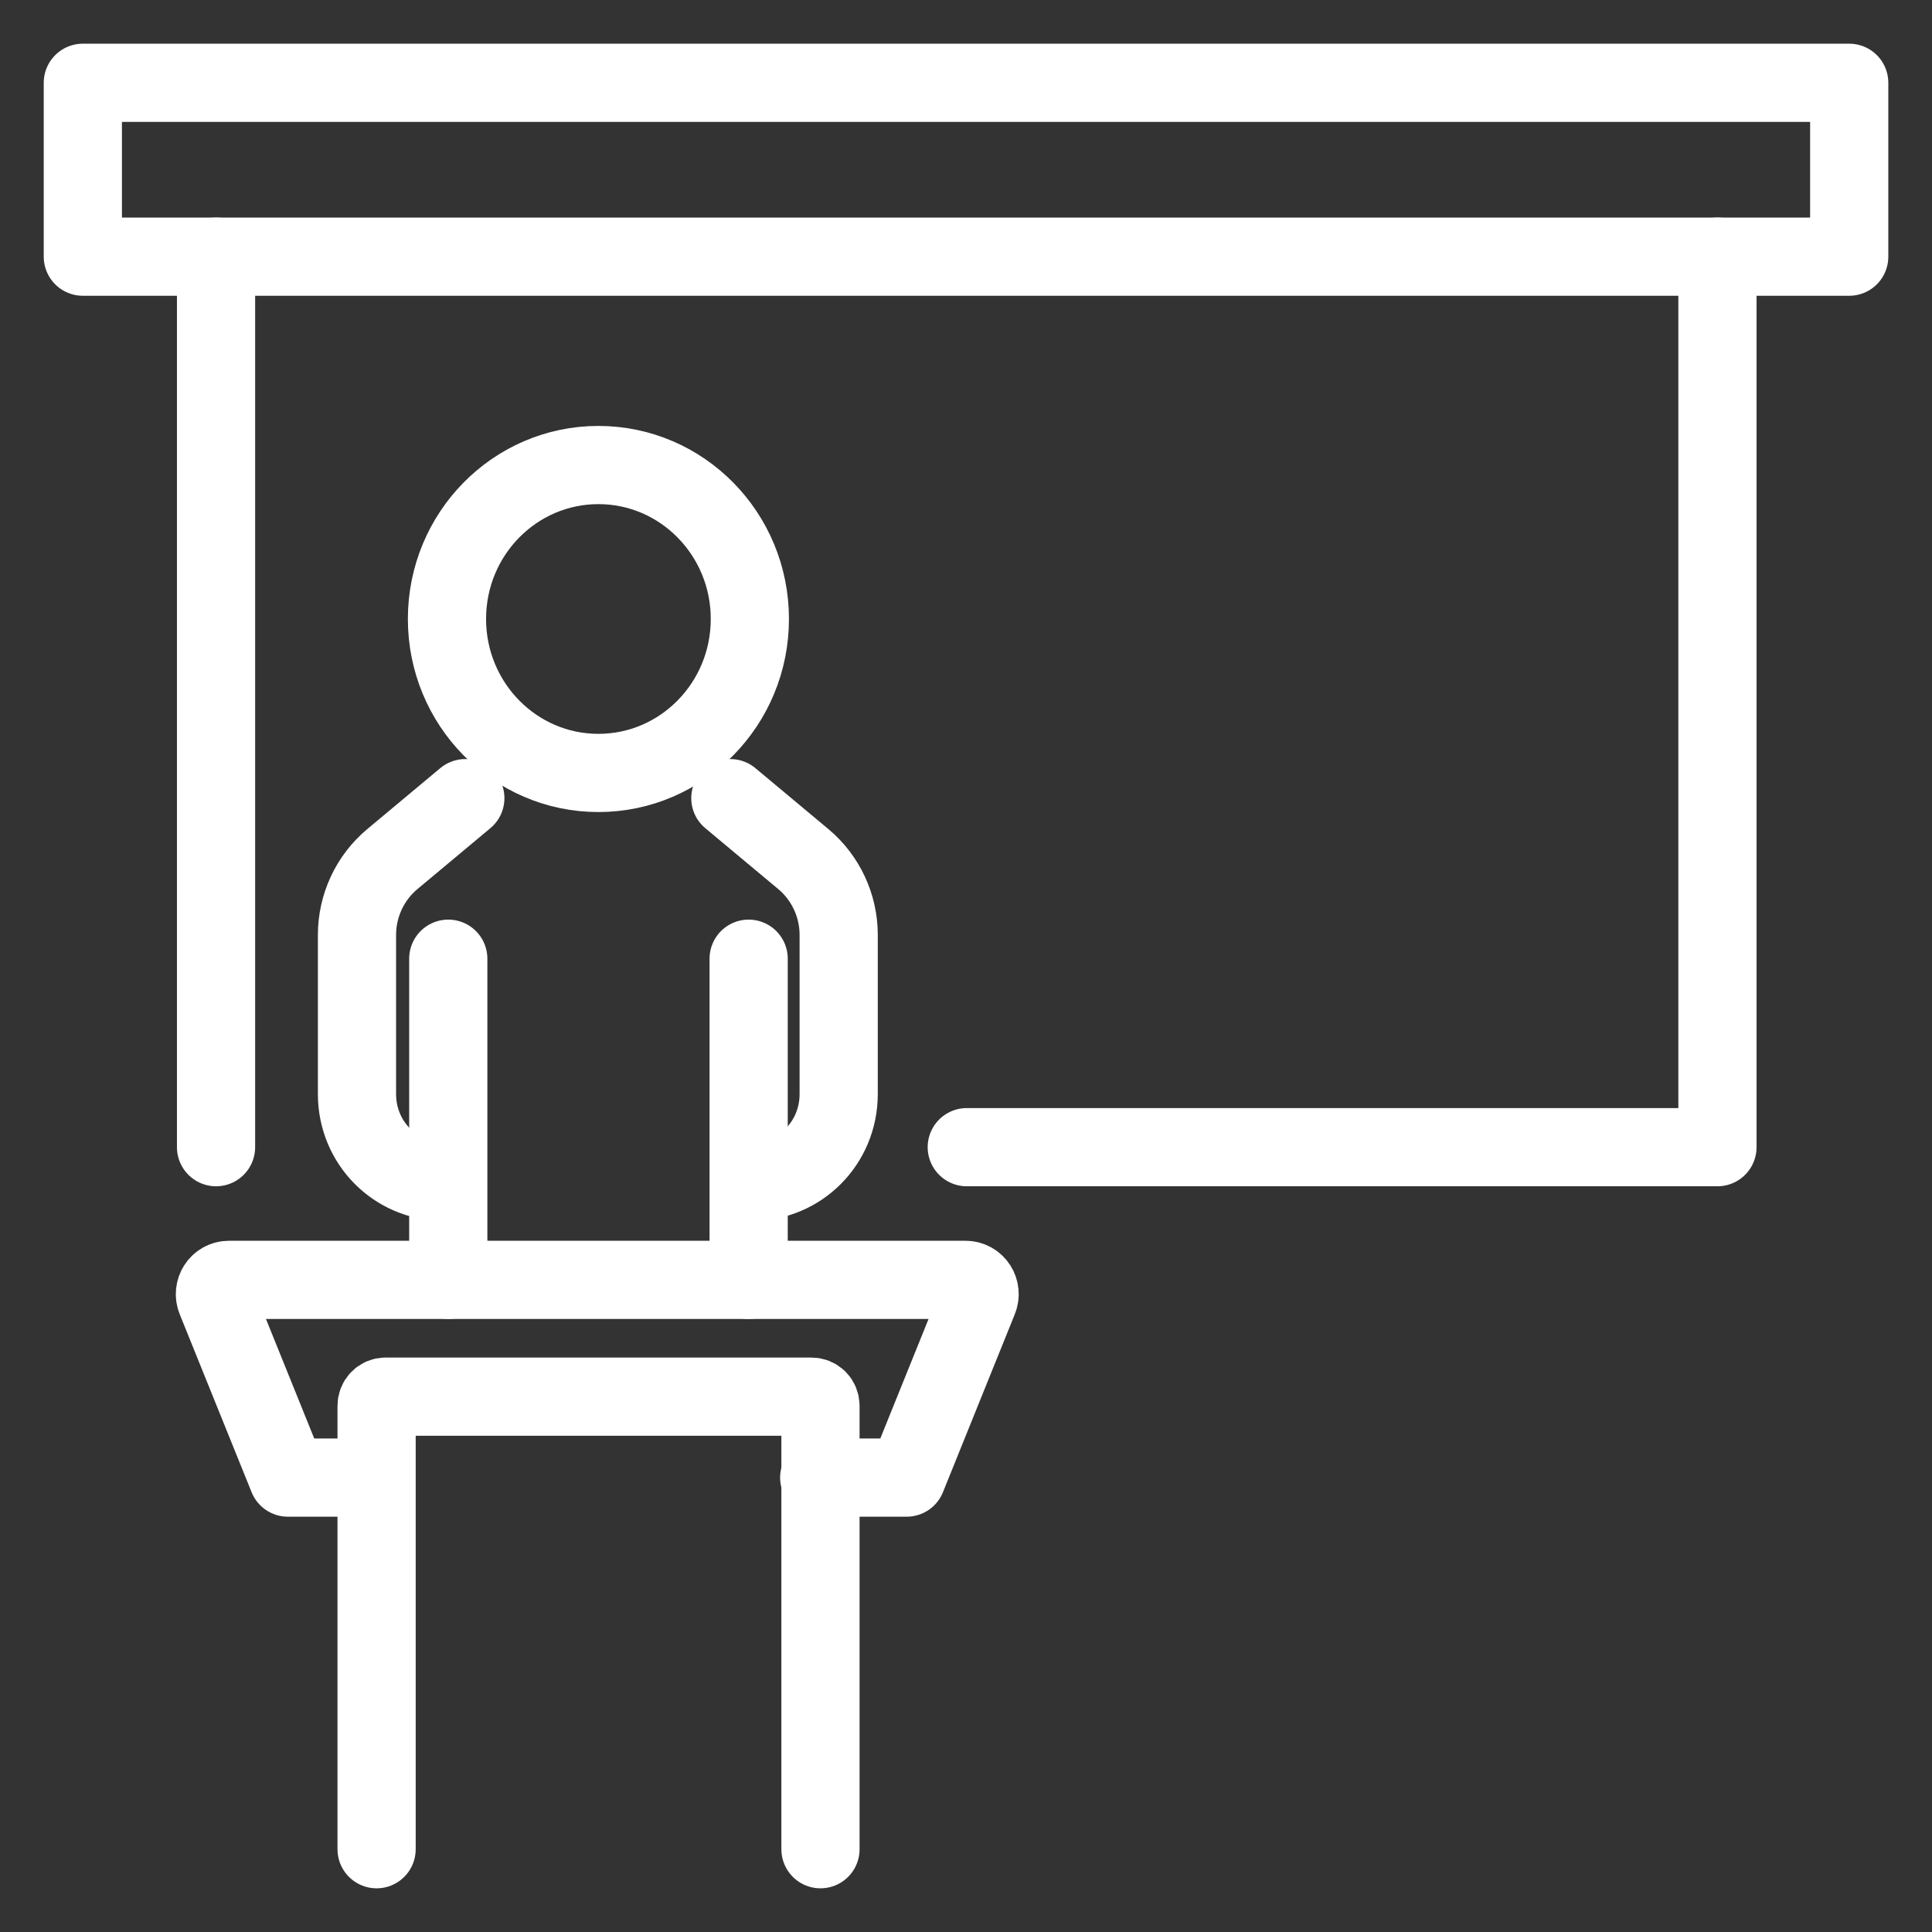
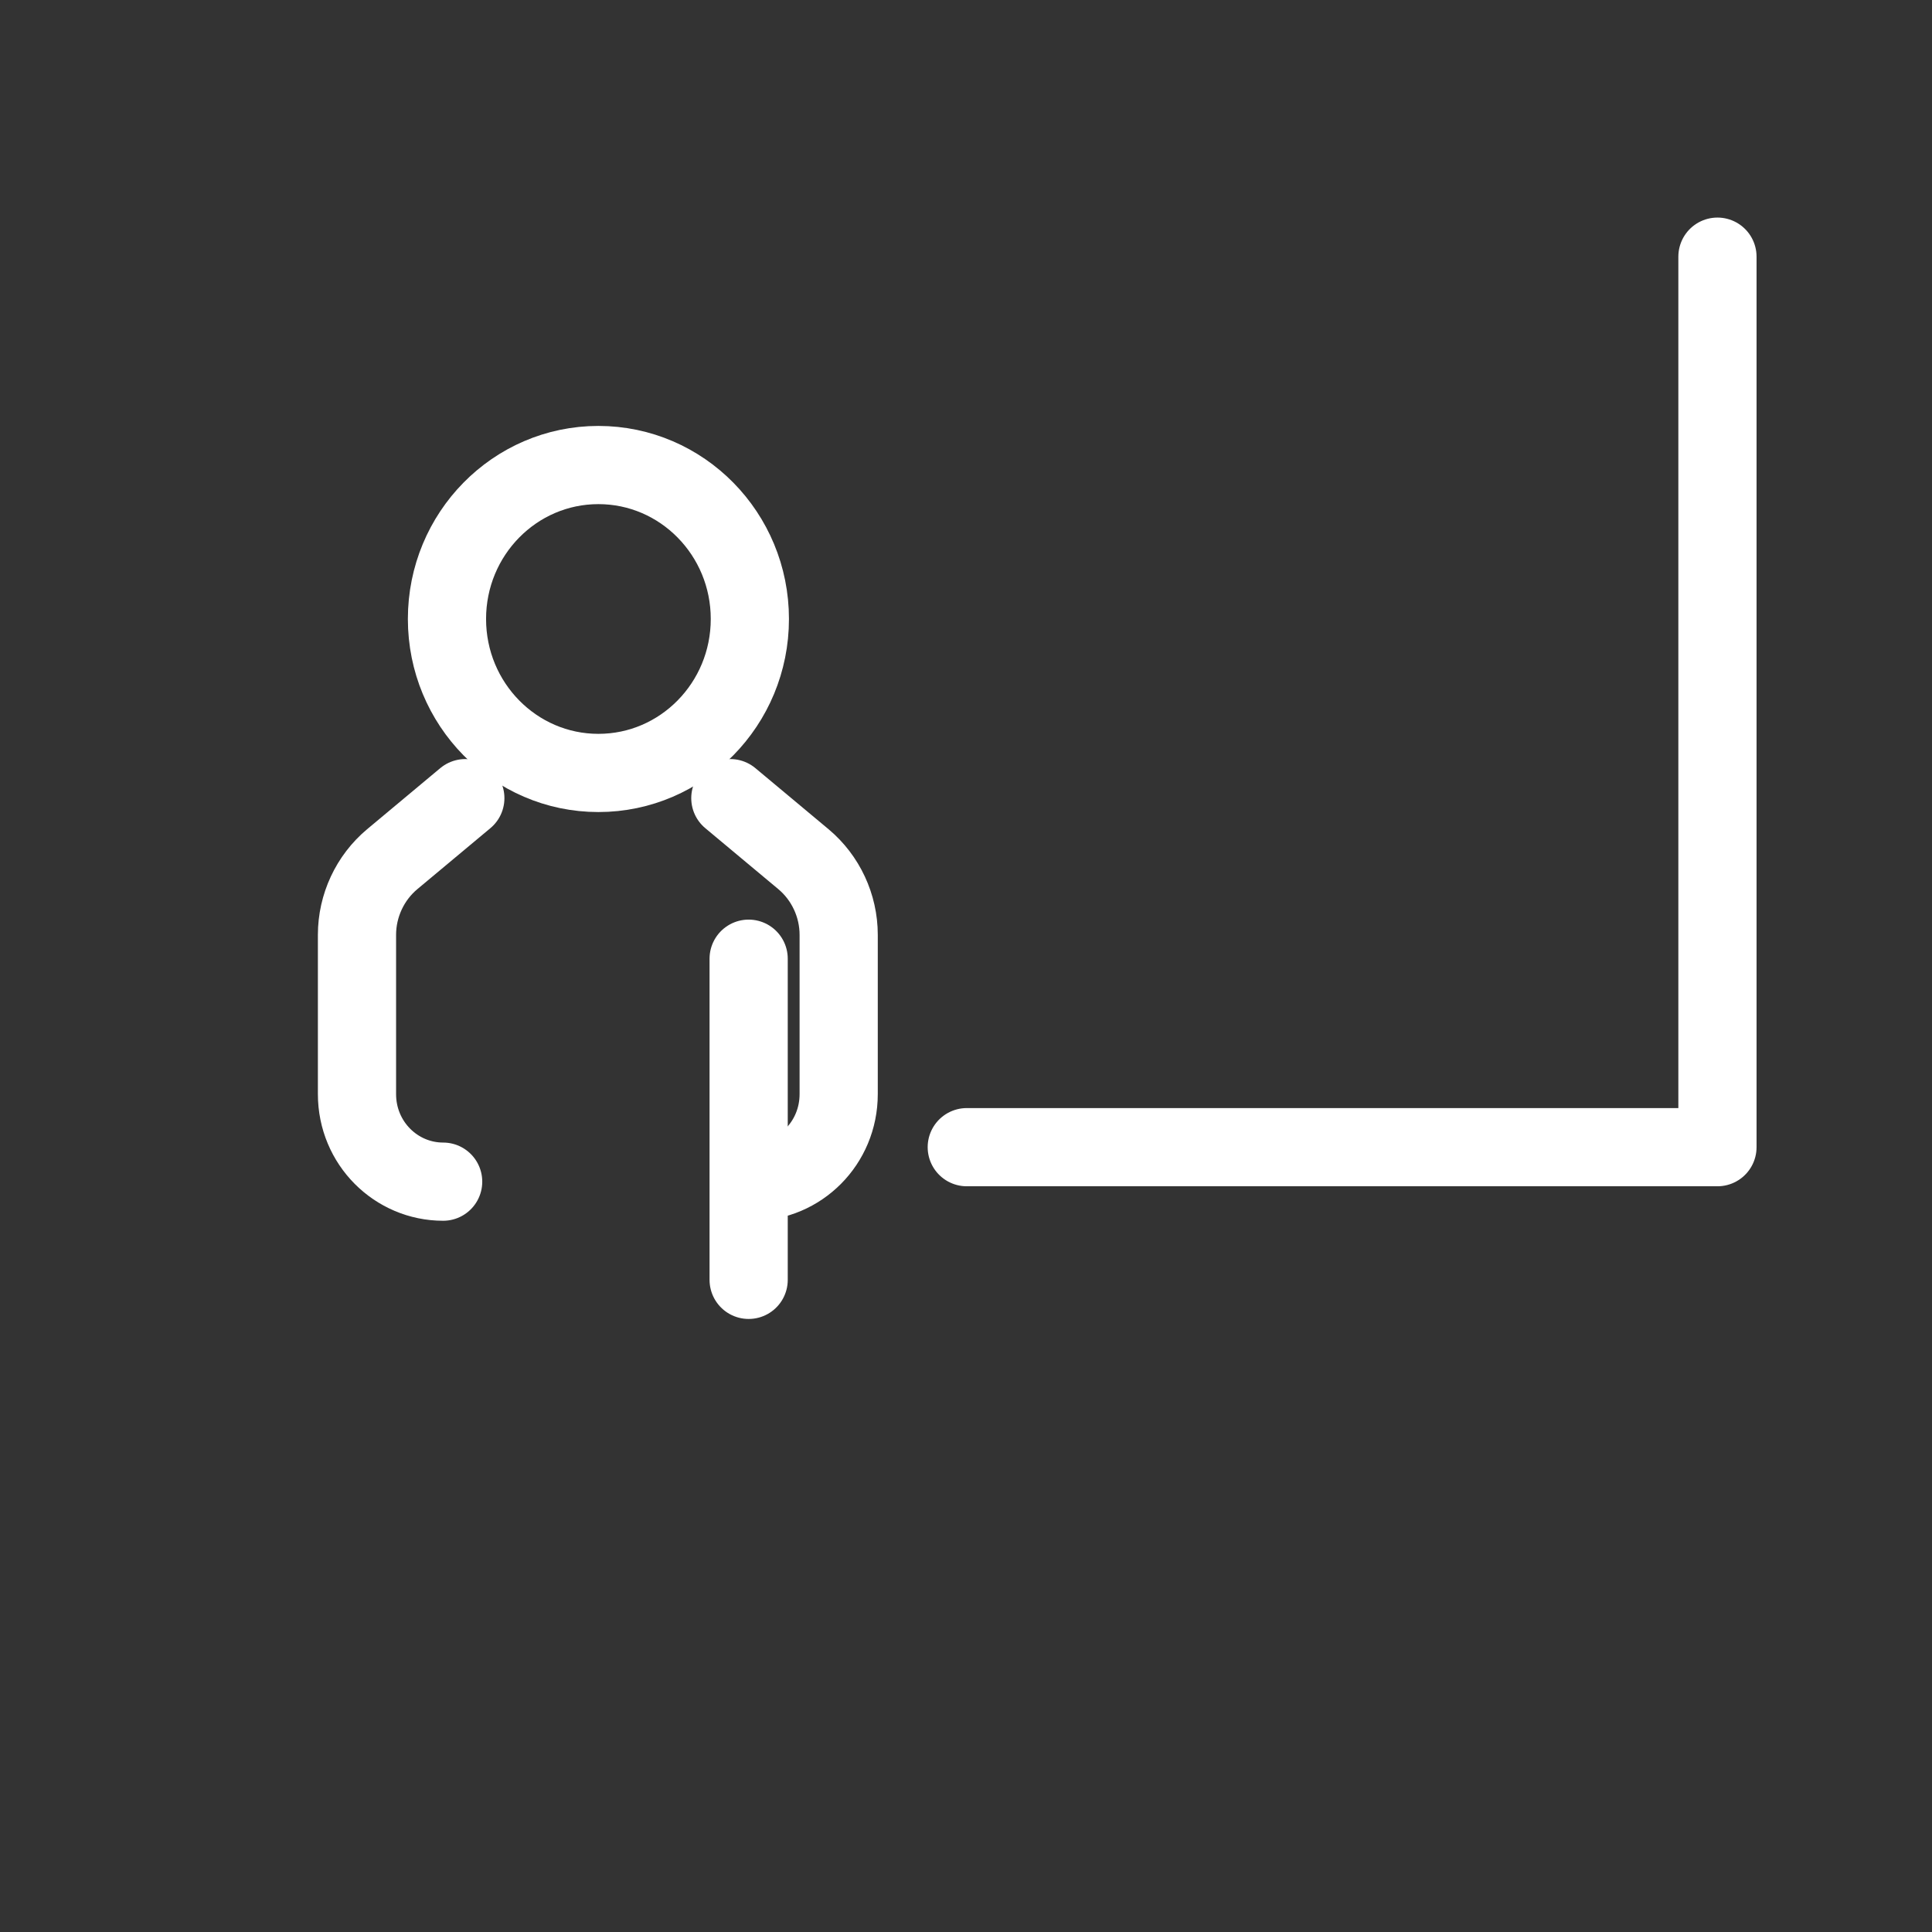
<svg xmlns="http://www.w3.org/2000/svg" width="40" height="40" viewBox="0 0 40 40" fill="none">
  <rect x="0" y="0" width="40" height="40" fill="#333333" stroke="none" />
  <path d="M15.121 16.525L16.635 17.789C17.094 18.173 17.364 18.75 17.364 19.355V22.652C17.364 23.669 16.554 24.465 15.581 24.465" stroke="white" stroke-width="1.619" stroke-miterlimit="10" stroke-linecap="round" stroke-linejoin="round" />
  <path d="M9.634 16.525L8.12 17.789C7.661 18.173 7.391 18.75 7.391 19.355V22.652C7.391 23.669 8.202 24.465 9.175 24.465" stroke="white" stroke-width="1.619" stroke-miterlimit="10" stroke-linecap="round" stroke-linejoin="round" />
  <path d="M15.5 19.849V20.921V26.498" stroke="white" stroke-width="1.619" stroke-miterlimit="10" stroke-linecap="round" stroke-linejoin="round" />
-   <path d="M9.281 19.849V20.921V26.498" stroke="white" stroke-width="1.619" stroke-miterlimit="10" stroke-linecap="round" stroke-linejoin="round" />
  <path d="M12.389 16.003C14.121 16.003 15.525 14.576 15.525 12.815C15.525 11.055 14.121 9.628 12.389 9.628C10.658 9.628 9.254 11.055 9.254 12.815C9.254 14.576 10.658 16.003 12.389 16.003Z" stroke="white" stroke-width="1.619" stroke-miterlimit="10" stroke-linecap="round" stroke-linejoin="round" />
-   <path d="M7.771 30.592H5.96L4.473 26.911C4.392 26.718 4.527 26.498 4.743 26.498H19.988C20.204 26.498 20.34 26.718 20.258 26.911L18.772 30.592H16.961" stroke="white" stroke-width="1.619" stroke-miterlimit="10" stroke-linecap="round" stroke-linejoin="round" />
-   <path d="M16.987 38.286V29.109C16.987 28.999 16.906 28.916 16.798 28.916H7.986C7.878 28.916 7.797 28.999 7.797 29.109V38.286" stroke="white" stroke-width="1.619" stroke-miterlimit="10" stroke-linecap="round" stroke-linejoin="round" />
  <path d="M35.558 5.314V23.751H20.016" stroke="white" stroke-width="1.619" stroke-miterlimit="10" stroke-linecap="round" stroke-linejoin="round" />
-   <path d="M4.473 23.751V5.314" stroke="white" stroke-width="1.619" stroke-miterlimit="10" stroke-linecap="round" stroke-linejoin="round" />
-   <path d="M38.286 1.714H1.715V5.314H38.286V1.714Z" stroke="white" stroke-width="1.619" stroke-miterlimit="10" stroke-linecap="round" stroke-linejoin="round" />
</svg>